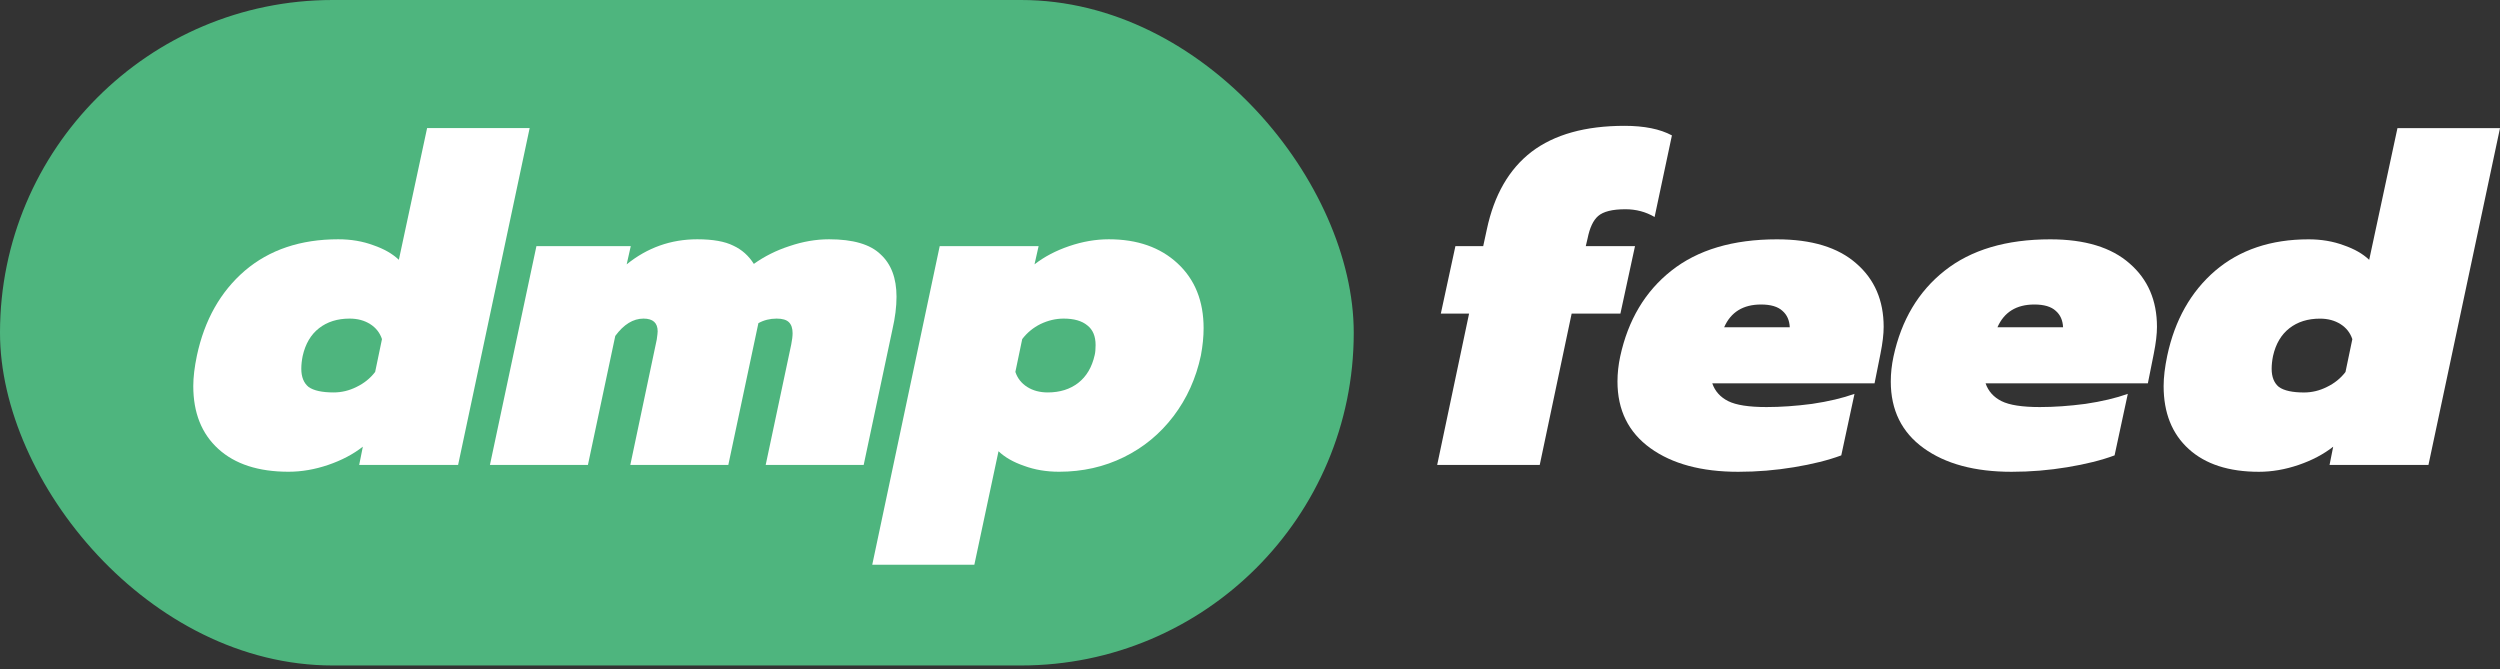
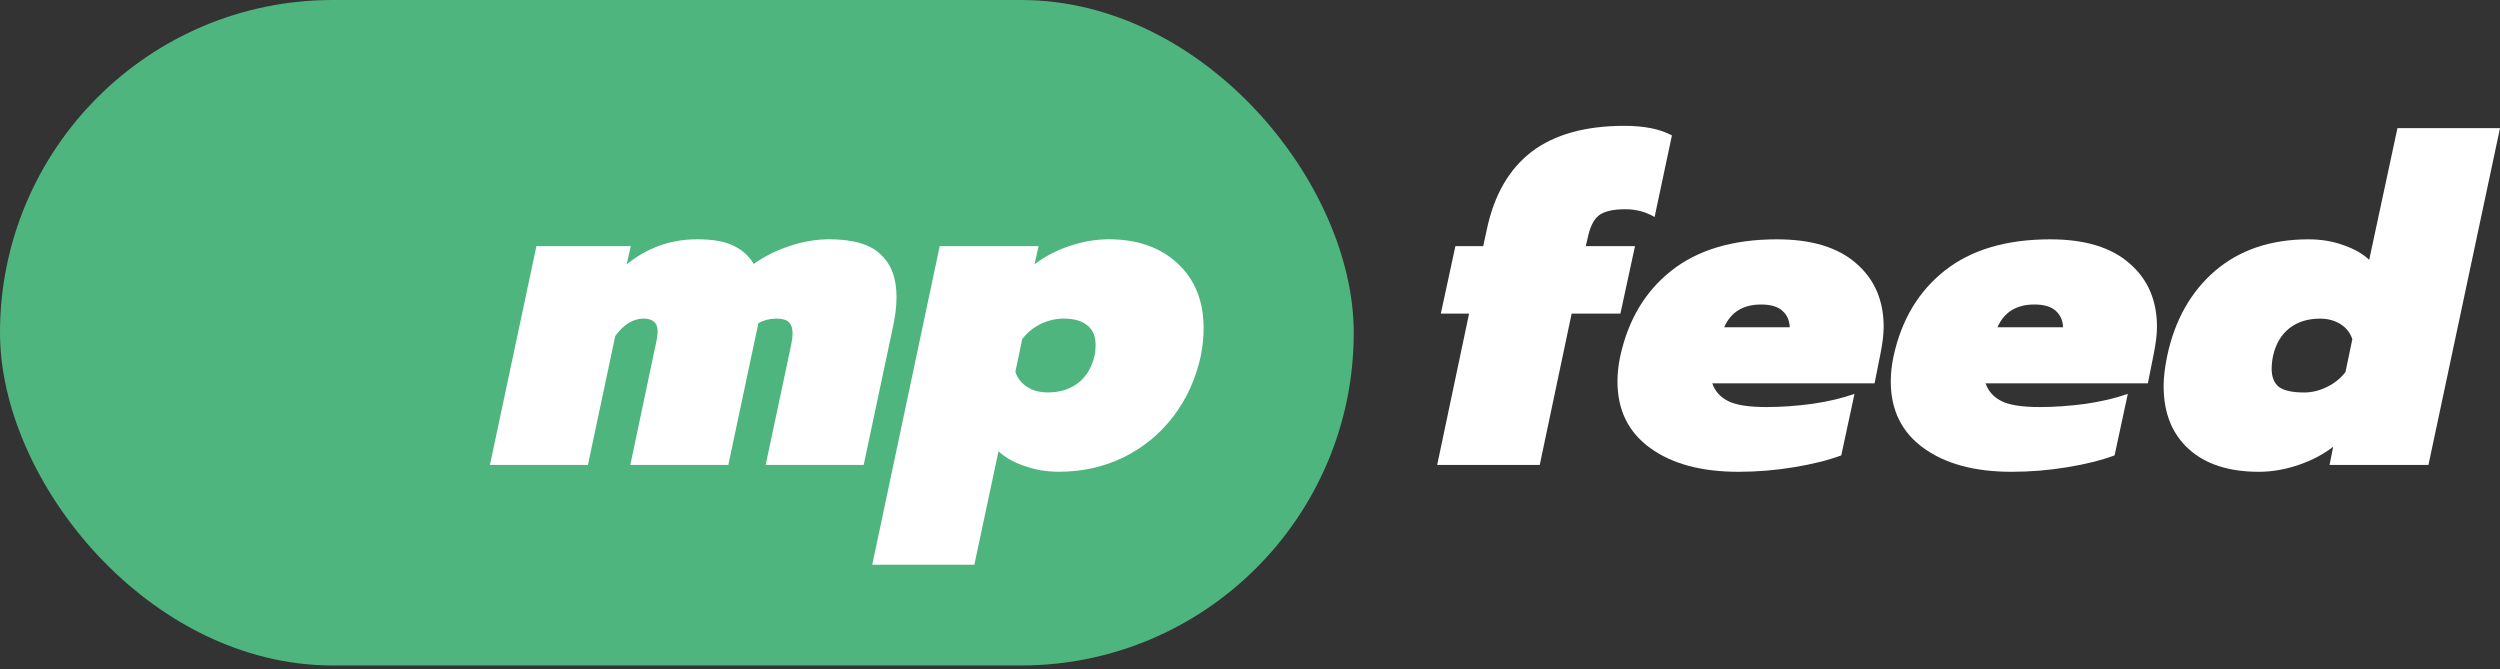
<svg xmlns="http://www.w3.org/2000/svg" width="198" height="53" viewBox="0 0 198 53" fill="none">
  <rect x="0" y="0" width="198" height="53" fill="#333333" stroke="none" />
  <g id="Ð»Ð¾Ð³Ð¾">
    <rect id="Rectangle 1" opacity="0.9" width="107.217" height="52.706" rx="26.353" fill="#51C386" />
    <g id="dmp">
-       <path d="M22.852 37.362C20.47 37.362 18.617 36.761 17.293 35.557C15.969 34.354 15.308 32.694 15.308 30.576C15.308 29.878 15.404 29.072 15.596 28.157C16.198 25.341 17.462 23.103 19.387 21.442C21.336 19.782 23.803 18.951 26.787 18.951C27.798 18.951 28.725 19.108 29.567 19.421C30.409 19.71 31.083 20.095 31.589 20.576L33.827 10.143H41.949L36.282 36.821H28.448L28.737 35.377C27.967 35.979 27.052 36.46 25.993 36.821C24.934 37.182 23.887 37.362 22.852 37.362ZM26.426 31.081C27.052 31.081 27.654 30.937 28.231 30.648C28.833 30.359 29.326 29.962 29.712 29.456L30.253 26.857C30.084 26.352 29.772 25.955 29.314 25.666C28.857 25.377 28.316 25.233 27.69 25.233C26.727 25.233 25.921 25.485 25.271 25.991C24.621 26.496 24.188 27.23 23.972 28.193C23.899 28.554 23.863 28.891 23.863 29.204C23.863 29.854 24.056 30.335 24.441 30.648C24.85 30.937 25.512 31.081 26.426 31.081Z" fill="white" />
      <path d="M42.485 19.493H49.957L49.633 20.937C51.269 19.613 53.134 18.951 55.228 18.951C56.455 18.951 57.406 19.12 58.08 19.457C58.754 19.77 59.295 20.251 59.704 20.901C60.547 20.299 61.485 19.83 62.52 19.493C63.579 19.132 64.626 18.951 65.661 18.951C67.562 18.951 68.922 19.349 69.74 20.143C70.582 20.913 71.004 22.032 71.004 23.5C71.004 24.294 70.895 25.161 70.679 26.099L68.404 36.821H60.643L62.664 27.291C62.737 26.93 62.773 26.629 62.773 26.388C62.773 26.003 62.677 25.714 62.484 25.522C62.291 25.329 61.967 25.233 61.509 25.233C60.98 25.233 60.499 25.353 60.065 25.594L57.683 36.821H49.921L52.015 26.893C52.063 26.556 52.087 26.34 52.087 26.244C52.087 25.57 51.714 25.233 50.968 25.233C50.15 25.233 49.404 25.69 48.73 26.605L46.564 36.821H38.803L42.485 19.493Z" fill="white" />
      <path d="M74.425 19.493H82.258L81.933 20.937C82.704 20.335 83.618 19.854 84.677 19.493C85.736 19.132 86.783 18.951 87.818 18.951C90.08 18.951 91.897 19.589 93.269 20.865C94.641 22.14 95.326 23.849 95.326 25.991C95.326 26.665 95.254 27.387 95.11 28.157C94.725 29.962 94.003 31.562 92.944 32.958C91.885 34.354 90.573 35.437 89.009 36.207C87.445 36.977 85.736 37.362 83.883 37.362C82.872 37.362 81.945 37.206 81.103 36.893C80.261 36.604 79.587 36.219 79.082 35.738L77.168 44.727H69.082L74.425 19.493ZM82.98 31.081C83.943 31.081 84.749 30.828 85.399 30.323C86.049 29.817 86.482 29.084 86.699 28.121C86.747 27.928 86.771 27.664 86.771 27.327C86.771 26.629 86.554 26.111 86.121 25.774C85.688 25.413 85.062 25.233 84.244 25.233C83.618 25.233 83.004 25.377 82.403 25.666C81.825 25.955 81.344 26.352 80.959 26.857L80.417 29.456C80.586 29.962 80.899 30.359 81.356 30.648C81.813 30.937 82.355 31.081 82.98 31.081Z" fill="white" />
    </g>
    <g id="feed">
      <path d="M116.351 24.839H114.113L115.268 19.496H117.47L117.759 18.16C118.337 15.441 119.516 13.395 121.297 12.024C123.102 10.652 125.557 9.966 128.661 9.966C130.226 9.966 131.477 10.219 132.416 10.724L131.044 17.186C130.346 16.777 129.576 16.572 128.733 16.572C127.699 16.572 126.977 16.753 126.567 17.114C126.182 17.451 125.906 18.04 125.737 18.883L125.593 19.496H129.492L128.336 24.839H124.474L121.947 36.824H113.824L116.351 24.839Z" fill="white" />
      <path d="M137.67 37.366C134.758 37.366 132.436 36.74 130.703 35.489C128.97 34.237 128.104 32.48 128.104 30.218C128.104 29.568 128.176 28.906 128.32 28.232C128.946 25.344 130.294 23.082 132.363 21.446C134.457 19.785 137.249 18.955 140.739 18.955C143.482 18.955 145.576 19.593 147.02 20.868C148.464 22.119 149.186 23.792 149.186 25.886C149.186 26.463 149.102 27.174 148.933 28.016L148.464 30.362H135.612C135.829 30.988 136.25 31.457 136.876 31.77C137.502 32.083 138.513 32.239 139.908 32.239C141.04 32.239 142.243 32.155 143.518 31.987C144.818 31.794 145.937 31.529 146.876 31.193L145.829 36.066C144.794 36.451 143.542 36.764 142.074 37.005C140.63 37.245 139.162 37.366 137.67 37.366ZM141.749 25.922C141.725 25.369 141.533 24.935 141.172 24.622C140.811 24.285 140.245 24.117 139.475 24.117C138.055 24.117 137.081 24.719 136.551 25.922H141.749Z" fill="white" />
      <path d="M159.316 37.366C156.404 37.366 154.082 36.74 152.349 35.489C150.616 34.237 149.75 32.48 149.75 30.218C149.75 29.568 149.822 28.906 149.966 28.232C150.592 25.344 151.94 23.082 154.009 21.446C156.103 19.785 158.895 18.955 162.385 18.955C165.128 18.955 167.222 19.593 168.666 20.868C170.11 22.119 170.832 23.792 170.832 25.886C170.832 26.463 170.748 27.174 170.579 28.016L170.11 30.362H157.258C157.475 30.988 157.896 31.457 158.522 31.77C159.148 32.083 160.158 32.239 161.554 32.239C162.685 32.239 163.889 32.155 165.164 31.987C166.464 31.794 167.583 31.529 168.522 31.193L167.475 36.066C166.44 36.451 165.188 36.764 163.72 37.005C162.276 37.245 160.808 37.366 159.316 37.366ZM163.395 25.922C163.371 25.369 163.179 24.935 162.818 24.622C162.457 24.285 161.891 24.117 161.121 24.117C159.701 24.117 158.726 24.719 158.197 25.922H163.395Z" fill="white" />
      <path d="M178.904 37.366C176.522 37.366 174.668 36.764 173.345 35.561C172.021 34.357 171.359 32.697 171.359 30.579C171.359 29.881 171.456 29.075 171.648 28.16C172.25 25.344 173.513 23.106 175.439 21.446C177.388 19.785 179.855 18.955 182.839 18.955C183.85 18.955 184.776 19.111 185.619 19.424C186.461 19.713 187.135 20.098 187.64 20.579L189.879 10.146H198.001L192.333 36.824H184.5L184.788 35.38C184.018 35.982 183.104 36.463 182.045 36.824C180.986 37.185 179.939 37.366 178.904 37.366ZM182.478 31.084C183.104 31.084 183.706 30.94 184.283 30.651C184.885 30.362 185.378 29.965 185.763 29.46L186.305 26.861C186.136 26.355 185.823 25.958 185.366 25.669C184.909 25.381 184.367 25.236 183.742 25.236C182.779 25.236 181.973 25.489 181.323 25.994C180.673 26.5 180.24 27.234 180.023 28.196C179.951 28.557 179.915 28.894 179.915 29.207C179.915 29.857 180.108 30.338 180.493 30.651C180.902 30.94 181.564 31.084 182.478 31.084Z" fill="white" />
    </g>
  </g>
</svg>